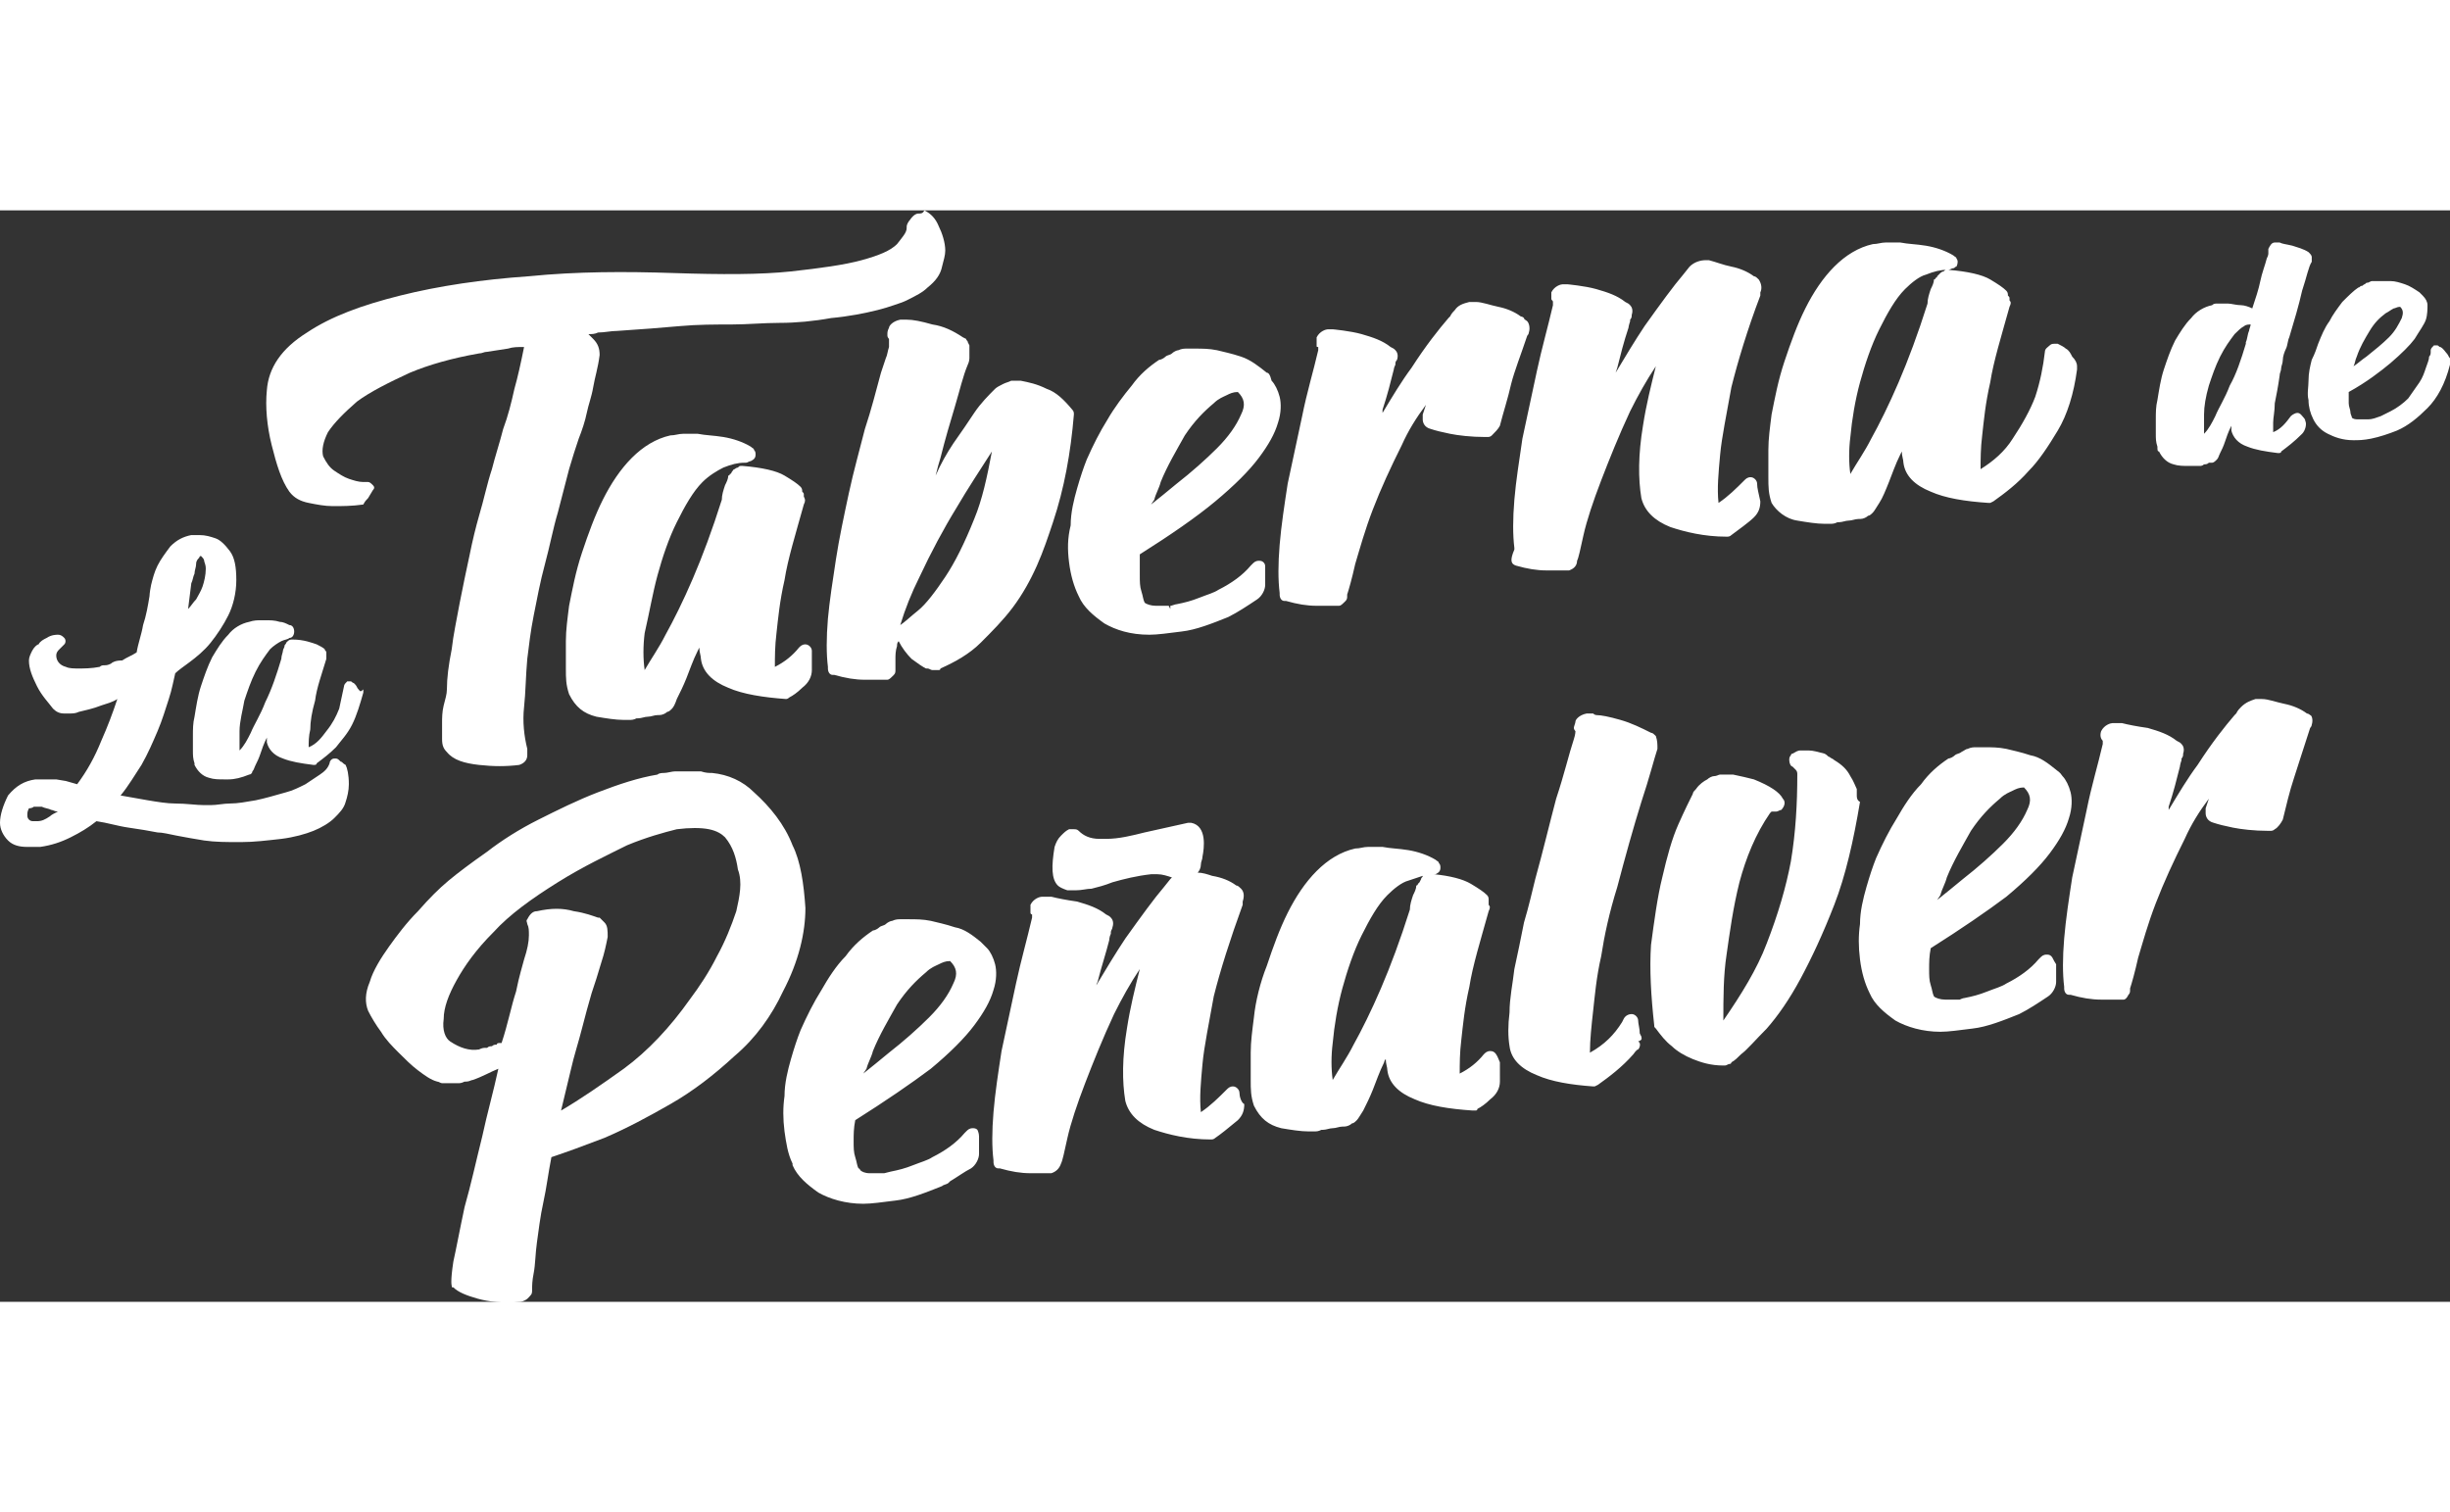
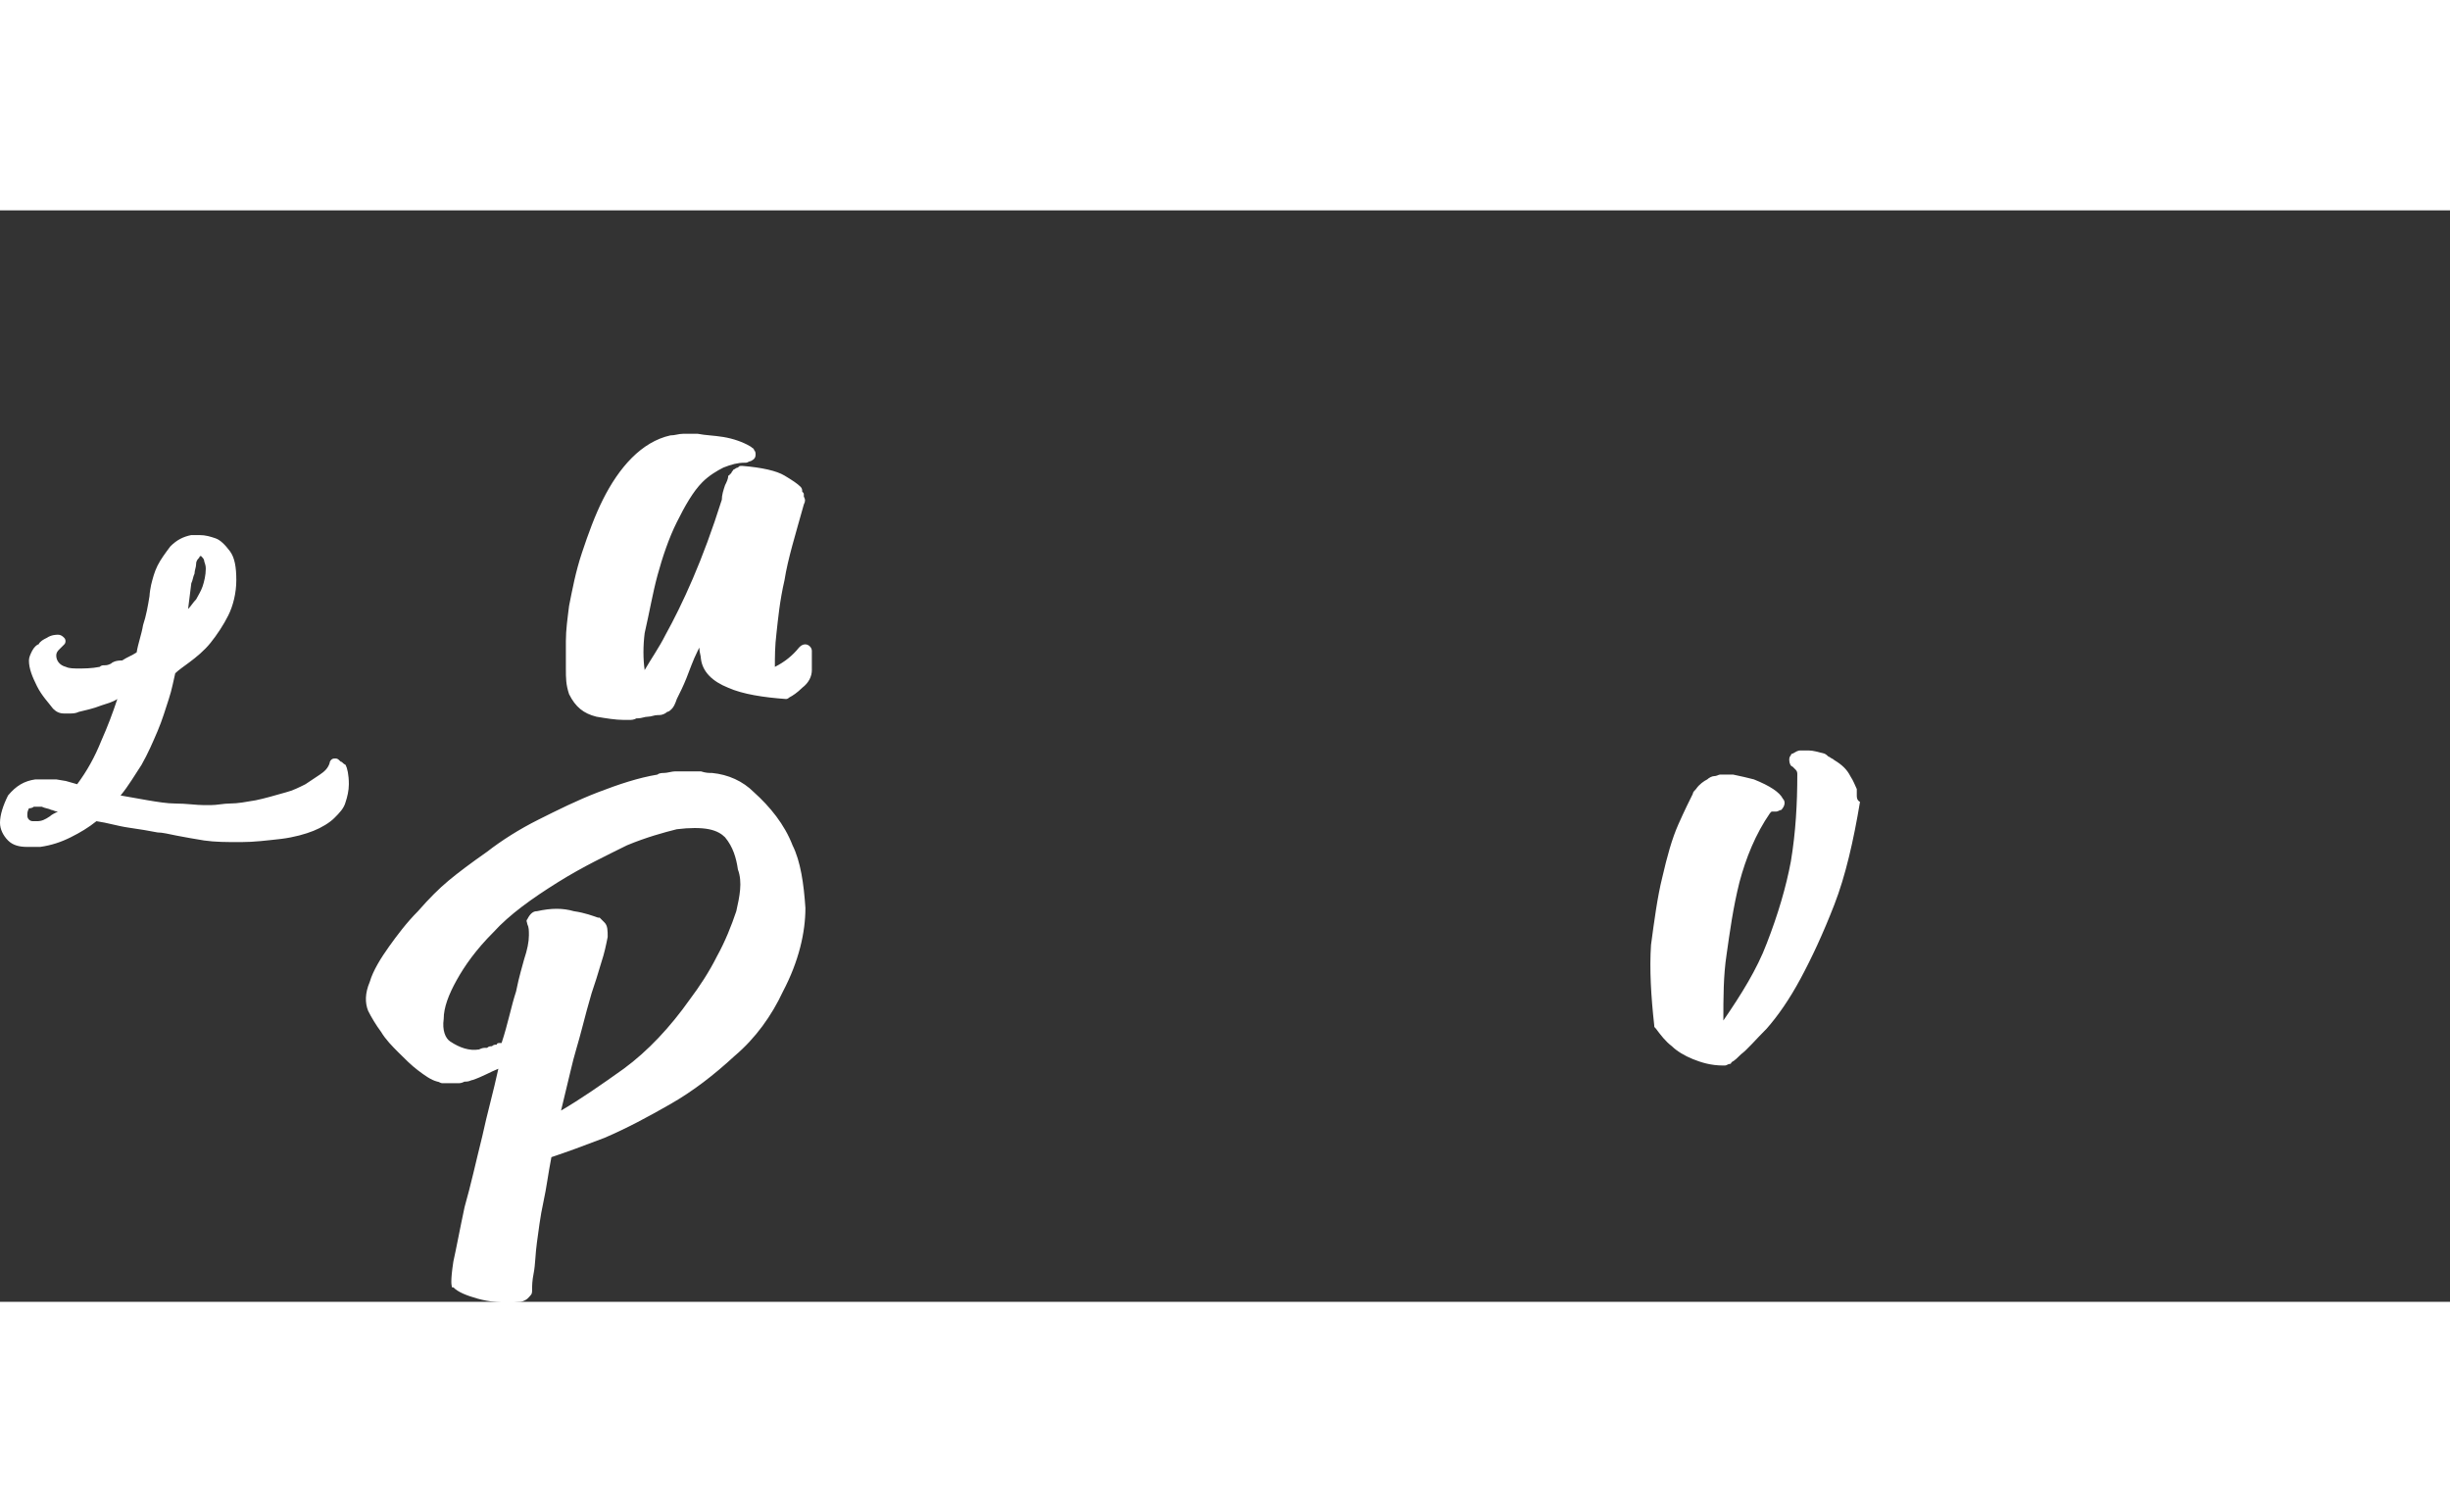
<svg xmlns="http://www.w3.org/2000/svg" version="1.1" id="Capa_1" x="0" y="0" viewBox="0 0 152.4 67.9" xml:space="preserve" width="110">
  <rect x="0" y="0" width="152.4" height="67.9" fill="#333333" stroke="none" />
  <style>.st0{fill:#fff}</style>
-   <path class="st0" d="M22.3 29.8c-.1-.1-.1-.2-.2-.3l-.1-.1c-.1 0-.1-.1-.2-.1h-.2c-.1.1-.2.2-.2.3-.1.5-.2.9-.3 1.4-.2.5-.4.9-.8 1.4-.3.4-.6.8-1.1 1 0-.3 0-.7.1-1.1 0-.5.1-1.1.3-1.8.1-.8.4-1.6.7-2.6v-.4c0-.1-.1-.1-.1-.2-.1-.1-.3-.2-.5-.3-.3-.1-.8-.3-1.5-.3-.1 0-.2 0-.3.1l-.1.1c0 .1-.1.1-.1.2s-.1.2-.1.3c0 .1-.1.3-.1.5-.3 1-.6 1.9-1 2.7-.3.8-.7 1.4-.9 1.9-.2.4-.4.8-.7 1.1v-1.2c0-.6.2-1.3.3-1.9.2-.6.4-1.2.7-1.8.3-.6.6-1 .9-1.4.2-.2.5-.4.7-.5.2-.1.4-.1.5-.2.2 0 .3-.2.3-.4s-.1-.4-.3-.4c-.2-.1-.4-.2-.6-.2-.3-.1-.6-.1-.9-.1h-.2c-.3 0-.5 0-.8.1-.5.1-1 .4-1.3.8-.4.4-.7.9-1 1.4-.3.6-.5 1.2-.7 1.8s-.3 1.3-.4 1.9c-.1.4-.1.8-.1 1.2v.9c0 .3 0 .5.1.8v.1c.2.4.5.7.9.8.3.1.6.1 1 .1h.2c.4 0 .8-.1 1.3-.3.1 0 .2-.1.2-.2.1-.1.1-.2.2-.4s.2-.4.3-.7.2-.6.4-1v.3c.1.4.4.8 1 1 .5.2 1.1.3 1.9.4.1 0 .2 0 .2-.1.4-.3.8-.6 1.2-1 .3-.4.7-.8 1-1.4.3-.6.5-1.3.7-2v-.2c-.2.2-.2.1-.3 0zM92.7 52.3c-.2 0-.3.1-.4.2-.4.5-.9.9-1.5 1.2 0-.6 0-1.3.1-2.1.1-.9.2-2 .5-3.3.2-1.3.7-2.9 1.2-4.7.1-.2.1-.3 0-.4v-.3c0-.1 0-.2-.1-.3-.2-.2-.5-.4-1-.7-.5-.3-1.3-.5-2.3-.6h.1c.2-.1.3-.2.3-.4 0-.1 0-.2-.1-.3 0-.1-.1-.1-.2-.2-.5-.3-1.1-.5-1.7-.6-.6-.1-1.1-.1-1.6-.2h-.9c-.3 0-.5.1-.8.1-.9.2-1.7.7-2.4 1.4s-1.3 1.6-1.8 2.6-.9 2.1-1.3 3.3c-.4 1-.7 2.2-.8 3.2-.1.8-.2 1.5-.2 2.2v1.7c0 .6 0 1 .2 1.6.4.8.9 1.2 1.7 1.4.6.1 1.2.2 1.7.2h.3c.2 0 .3 0 .5-.1h.1c.2 0 .4-.1.6-.1s.4-.1.6-.1h.1c.2 0 .4-.1.5-.2.1 0 .2-.1.3-.2.1-.1.2-.3.4-.6.2-.4.4-.8.6-1.3s.4-1.1.7-1.7c0-.1.1-.2.1-.2 0 .3.1.5.1.7.1.8.7 1.4 1.7 1.8.9.4 2.1.6 3.6.7h.2s.1 0 .1-.1c.2-.1.5-.3.8-.6.4-.3.6-.7.6-1.1V53c-.2-.5-.3-.7-.6-.7zm-4.3-10.7-.1.2-.1.1s0 .1-.1.1c0 .2-.1.4-.2.6-.1.3-.2.6-.2.9-.6 1.9-1.2 3.5-1.8 4.9-.6 1.4-1.2 2.6-1.7 3.5-.4.8-.9 1.5-1.3 2.2-.1-.7-.1-1.5 0-2.3.1-1.1.3-2.3.6-3.4s.7-2.3 1.2-3.3 1-1.9 1.6-2.5c.4-.4.9-.8 1.3-.9l.9-.3c0 .1-.1.1-.1.2zM143.7 31.4s-.1-.1-.2-.1c-.4-.3-.9-.5-1.4-.6-.5-.1-1-.3-1.4-.3h-.4c-.3.1-.6.2-.9.5-.1.1-.2.2-.3.4l-.1.1c-.6.7-1.4 1.7-2.3 3.1-.6.8-1.2 1.8-1.8 2.8v-.2c.3-.9.5-1.7.7-2.5 0 0 0-.1.1-.4v-.1c.1-.1.1-.2.1-.3.1-.3 0-.5-.1-.6-.1-.1-.1-.1-.3-.2-.5-.4-1.1-.6-1.8-.8-.7-.1-1.2-.2-1.6-.3h-.6c-.1 0-.5.1-.7.5-.1.3 0 .5.1.6v.2c-.3 1.3-.7 2.6-1 4.1l-.9 4.2c-.2 1.3-.4 2.6-.5 3.8-.1 1.2-.1 2.2 0 3v.1c0 .2.1.4.3.4h.1c.7.2 1.3.3 1.9.3h1.4c.1 0 .2-.1.3-.3.1-.1.1-.2.1-.3v-.1c.1-.3.3-1 .5-1.9.3-1 .6-2.1 1.1-3.4s1.1-2.6 1.8-4c.4-.9.9-1.7 1.5-2.5l-.2.6v.3c0 .2.1.5.5.6.3.1.7.2 1.2.3s1.3.2 2.2.2h.1c.1 0 .2 0 .3-.1.2-.1.4-.4.5-.6.2-.8.4-1.7.7-2.6.3-.9.6-1.9 1-3.1 0 0 .1-.1.1-.2.1-.3 0-.6-.1-.6.1.1 0 0 0 0zM56.4 6.8H56c-.5.1-.7.4-.7.5-.1.2-.1.3-.1.4v.1c0 .1.1.2.1.2v.5c-.1.3-.1.5-.2.7l-.3.9c-.3 1.1-.6 2.3-1 3.5-.3 1.2-.7 2.6-1 4-.3 1.4-.6 2.8-.8 4.1-.2 1.3-.4 2.6-.5 3.7-.1 1.2-.1 2.2 0 3v.1c0 .2.1.4.3.4h.1c.7.2 1.3.3 1.9.3h1.4c.1 0 .2-.1.4-.3.1-.1.1-.2.1-.3v-.7c0-.2 0-.5.1-.8 0-.1 0-.2.1-.3.2.4.5.8.8 1.1.4.3.7.5.9.6h.1c.1 0 .2.1.3.1h.4s.1 0 .1-.1c.9-.4 1.8-.9 2.5-1.6s1.4-1.4 2-2.2c.6-.8 1.1-1.7 1.5-2.6.4-.9.7-1.8 1-2.7.7-2.1 1.1-4.3 1.3-6.7 0-.1 0-.2-.1-.3-.5-.6-1-1.1-1.6-1.3-.6-.3-1.1-.4-1.6-.5h-.6c-.2.1-.3.1-.5.2s-.4.2-.5.3c-.4.4-.9.9-1.3 1.5s-.8 1.2-1.3 1.9c-.4.6-.8 1.3-1.1 2 .1-.4.2-.8.3-1.1.3-1.2.6-2.2.9-3.2s.5-1.9.8-2.6c.1-.2.1-.4.1-.4v-.8l-.1-.2c0-.1-.1-.1-.1-.2l-.2-.1c-.6-.4-1.2-.7-1.9-.8-.7-.2-1.2-.3-1.6-.3zm3.1 11.7c.7-1.2 1.5-2.4 2.2-3.5-.3 1.6-.6 3-1.1 4.2-.6 1.5-1.2 2.7-1.8 3.6-.6.9-1.2 1.7-1.7 2.1-.5.4-.8.7-1.1.9.3-1 .7-2 1.2-3 .7-1.5 1.5-3 2.3-4.3zM111.8 19.3c.6.1 1.2.2 1.7.2h.3c.2 0 .3 0 .5-.1h.1c.2 0 .4-.1.6-.1.2 0 .4-.1.6-.1h.1c.2 0 .4-.1.5-.2.1 0 .2-.1.3-.2.1-.1.2-.3.4-.6s.4-.8.6-1.3c.2-.5.4-1.1.7-1.7l.1-.2c0 .3.1.5.1.7.1.8.7 1.4 1.7 1.8.9.4 2.1.6 3.6.7h.1l.2-.1c.7-.5 1.5-1.1 2.2-1.9.6-.6 1.2-1.5 1.8-2.5.6-1 1-2.3 1.2-3.8v-.2c0-.2-.1-.4-.3-.6-.1-.2-.2-.4-.4-.5-.1-.1-.3-.2-.5-.3h-.2c-.1 0-.2 0-.3.1-.1.1-.3.2-.3.4-.1.9-.3 1.9-.6 2.8-.3.8-.8 1.7-1.4 2.6-.5.8-1.2 1.4-2 1.9 0-.6 0-1.3.1-2.1.1-.9.2-2 .5-3.3.2-1.3.7-2.9 1.2-4.7.1-.2.1-.3 0-.4v-.1c0-.1 0-.1-.1-.2 0-.1 0-.2-.1-.3-.2-.2-.5-.4-1-.7s-1.4-.5-2.6-.6c.1 0 .2-.1.3-.1.1 0 .1-.1.2-.1.1-.2.1-.4 0-.5 0-.1-.1-.1-.2-.2-.5-.3-1.1-.5-1.7-.6-.6-.1-1.1-.1-1.6-.2h-.9c-.3 0-.5.1-.8.1-.9.2-1.7.7-2.4 1.4s-1.3 1.6-1.8 2.6-.9 2.1-1.3 3.3c-.4 1.2-.6 2.3-.8 3.3-.1.8-.2 1.5-.2 2.2v1.7c0 .6 0 1 .2 1.6.3.5.9 1 1.6 1.1zm3.3-5.2c.1-1.1.3-2.3.6-3.4s.7-2.3 1.2-3.3 1-1.9 1.6-2.5c.4-.4.9-.8 1.3-.9.5-.2.9-.3 1.3-.3-.1 0-.1 0-.2.1 0 0-.1 0-.2.1l-.2.2s0 .1-.1.1c0 0 0 .1-.1.1 0 .2-.1.4-.2.6-.1.3-.2.6-.2.9-.6 1.9-1.2 3.5-1.8 4.9-.6 1.4-1.2 2.6-1.7 3.5-.4.8-.9 1.5-1.3 2.2-.1-.7-.1-1.5 0-2.3zM127.3 46.3c-.2 0-.3.1-.4.2l-.1.1c-.5.6-1.2 1.1-2 1.5-.3.2-.7.3-1.2.5s-.9.3-1.4.4c-.1 0-.3.1-.3.1h-.9c-.3 0-.6-.1-.7-.2-.1-.2-.1-.4-.2-.7-.1-.3-.1-.6-.1-1s0-.8.1-1.3c1.9-1.2 3.5-2.3 4.7-3.2 1.2-1 2.1-1.9 2.7-2.7.6-.8 1-1.5 1.2-2.2.2-.6.2-1.2.1-1.6-.1-.4-.3-.8-.5-1-.2-.3-.3-.3-.4-.4-.5-.4-1-.8-1.6-.9-.6-.2-1.1-.3-1.5-.4-.5-.1-.9-.1-1.4-.1h-.5c-.1 0-.3 0-.5.1-.1 0-.2.1-.4.2-.1.1-.3.1-.4.2-.1.1-.3.2-.4.2-.6.4-1.2.9-1.7 1.6-.6.6-1.1 1.4-1.5 2.1-.5.8-.9 1.6-1.3 2.5-.2.5-.4 1.1-.6 1.8-.2.7-.4 1.5-.4 2.3-.1.7-.1 1.4 0 2.2s.3 1.5.6 2.1c.3.7.9 1.2 1.6 1.7.7.4 1.7.7 2.8.7.5 0 1.2-.1 2-.2.9-.1 1.9-.5 2.9-.9.6-.3 1.2-.7 1.8-1.1.3-.2.5-.6.5-.9v-1.1c-.2-.3-.2-.4-.3-.5-.1-.1-.2-.1-.3-.1zm-6.6-3.7c.1-.4.3-.7.4-1.1.4-1 1-2 1.5-2.9.6-.9 1.2-1.5 1.8-2 .3-.3.6-.4.8-.5s.4-.2.7-.2c.4.4.5.8.2 1.4-.3.7-.8 1.4-1.5 2.1-.7.7-1.6 1.5-2.5 2.2-.6.5-1.1.9-1.6 1.3l.2-.3zM134.3 15c.2.4.5.7.9.8.3.1.6.1 1 .1h.6c.1 0 .2 0 .3-.1.1 0 .2 0 .3-.1h.2c.1 0 .2-.1.3-.2.1-.1.1-.2.2-.4s.2-.4.3-.7c.1-.3.2-.6.4-1v.3c.1.4.4.8 1 1 .5.2 1.1.3 1.9.4.1 0 .2 0 .2-.1.4-.3.8-.6 1.3-1.1.2-.2.3-.6.2-.8 0-.1-.1-.2-.1-.2-.1-.1-.2-.3-.4-.3-.1 0-.3.1-.4.2-.3.4-.6.8-1.1 1v-.6c0-.3.1-.7.1-1.2.1-.5.2-1 .3-1.7 0-.2.1-.3.1-.5 0-.1.1-.3.1-.5s.1-.5.2-.7c.1-.2.1-.5.2-.7.3-1 .6-2 .8-2.9.3-.9.4-1.5.6-1.8v-.3c0-.1-.1-.2-.2-.3-.3-.2-.7-.3-1-.4-.4-.1-.6-.1-.8-.2h-.3c-.2 0-.3.2-.4.4v.3s0 .1-.1.3c-.1.4-.3.9-.4 1.4-.1.5-.3 1.1-.5 1.7-.2-.1-.5-.2-.7-.2-.3 0-.6-.1-.8-.1h-.7c-.1 0-.2 0-.3.1-.5.1-1 .4-1.3.8-.4.4-.7.9-1 1.4-.3.6-.5 1.2-.7 1.8-.2.6-.3 1.3-.4 1.9-.1.4-.1.8-.1 1.2v.9c0 .3 0 .5.1.8 0 .2 0 .3.1.3zm2.8-2.3c0-.5.1-1.1.3-1.8.2-.6.4-1.2.7-1.8s.6-1 .9-1.4c.2-.2.4-.4.6-.5.1-.1.3-.1.4-.1 0 .1-.1.3-.1.4-.1.2-.1.5-.2.7v.1c-.3 1-.6 1.9-1 2.6-.3.8-.7 1.4-.9 1.9-.2.4-.4.8-.7 1.1v-1.2zM152.2 8.9c-.1-.1-.2-.3-.4-.4-.1 0-.1-.1-.2-.1h-.2c-.1.1-.2.2-.2.3v.1c0 .1 0 .2-.1.3 0 .2-.1.4-.2.7s-.2.6-.4.9c-.2.3-.5.7-.7 1-.3.3-.7.6-1.1.8l-.6.3c-.3.1-.5.2-.8.2h-.7c-.2 0-.3-.1-.3-.1 0-.1-.1-.2-.1-.4 0-.1-.1-.3-.1-.5v-.7c1.1-.6 2-1.3 2.6-1.8.7-.6 1.2-1.1 1.5-1.5.3-.5.6-.9.7-1.2s.1-.7.1-.9-.1-.4-.3-.6l-.2-.2c-.3-.2-.6-.4-.9-.5s-.6-.2-.9-.2h-1.1c-.1 0-.1 0-.3.1-.1 0-.1 0-.2.1-.1 0-.1.1-.2.1s-.1.1-.2.1c-.3.2-.6.5-1 .9-.3.4-.6.8-.8 1.2-.3.4-.5.9-.7 1.4-.1.3-.2.6-.4 1-.1.4-.2.8-.2 1.3 0 .4-.1.8 0 1.2 0 .4.1.8.3 1.2.2.4.5.7.9.9.4.2.9.4 1.6.4.3 0 .6 0 1.1-.1.5-.1 1.1-.3 1.6-.5.7-.3 1.3-.8 1.9-1.4.6-.6 1.1-1.5 1.4-2.7v-.4c-.1-.1-.1-.2-.2-.3zm-5.6.2c.2-.6.5-1.1.8-1.6s.6-.8 1-1.1c.2-.1.3-.2.5-.3.1 0 .2-.1.4-.1.2.2.2.4.1.7-.2.4-.4.8-.8 1.2-.4.4-.9.8-1.4 1.2-.3.2-.5.4-.8.6.1-.2.1-.4.2-.6zM95.6 10l-.9 4.2c-.2 1.4-.4 2.6-.5 3.8-.1 1.2-.1 2.2 0 3v.1c-.3.7-.2.9.1 1 .7.2 1.3.3 1.9.3h1.4c.3-.1.5-.3.5-.6.1-.2.2-.7.4-1.6.2-.9.6-2.1 1.1-3.4s1.1-2.8 1.8-4.3c.5-1 1-1.9 1.6-2.8-.3 1.2-.6 2.4-.8 3.7-.3 1.8-.3 3.3-.1 4.5.2.8.8 1.4 1.8 1.8.9.3 2.1.6 3.5.6.1 0 .2 0 .3-.1.4-.3 1.1-.8 1.4-1.1s.4-.6.4-1c-.1-.5-.2-.8-.2-1.1 0-.2-.2-.4-.4-.4s-.3.1-.4.2c-.5.5-1 1-1.6 1.4-.1-.9 0-1.9.1-3s.4-2.5.7-4.2c.4-1.6 1-3.6 1.8-5.7v-.2c.1-.2.1-.5-.1-.8-.1-.1-.2-.2-.3-.2-.4-.3-.9-.5-1.4-.6-.5-.1-1-.3-1.4-.4h-.2c-.3 0-.7.1-1 .4l-.4.5c-.6.7-1.4 1.8-2.4 3.2-.6.9-1.2 1.9-1.8 2.9l.1-.3c.2-.8.4-1.6.7-2.5 0 0 0-.1.1-.4v-.1c.1-.1.1-.2.1-.3.1-.3 0-.5-.1-.6-.1-.1-.1-.1-.3-.2-.5-.4-1.1-.6-1.8-.8-.7-.2-1.8-.3-1.8-.3h-.3c-.1 0-.5.1-.7.5v.4c0 .1.1.1.1.2v.2c-.3 1.3-.7 2.7-1 4.1zM66.5 21.9c.1.8.3 1.5.6 2.1.3.7.9 1.2 1.6 1.7.7.4 1.6.7 2.8.7.5 0 1.2-.1 2-.2.9-.1 1.9-.5 2.9-.9.6-.3 1.2-.7 1.8-1.1.3-.2.5-.6.5-.9v-1.1c0-.1 0-.2-.1-.3-.1-.1-.2-.1-.3-.1-.2 0-.3.1-.4.2l-.1.1c-.5.6-1.2 1.1-2 1.5-.3.2-.7.3-1.2.5s-.9.3-1.4.4c-.1 0-.3.1-.4.1v.2l-.1-.2h-.8c-.3 0-.6-.1-.7-.2-.1-.2-.1-.4-.2-.7-.1-.3-.1-.6-.1-1v-1.3c1.9-1.2 3.5-2.3 4.7-3.3s2.1-1.9 2.7-2.7c.6-.8 1-1.5 1.2-2.2.2-.6.2-1.2.1-1.6-.1-.4-.3-.8-.5-1-.1-.4-.2-.5-.3-.5-.5-.4-1-.8-1.6-1s-1.1-.3-1.5-.4c-.5-.1-.9-.1-1.4-.1h-.5c-.1 0-.3 0-.5.1-.1 0-.3.1-.4.2-.1.1-.3.1-.4.2-.1.1-.3.2-.4.2-.6.4-1.2.9-1.7 1.6-.5.6-1.1 1.4-1.5 2.1-.5.8-.9 1.6-1.3 2.5-.2.5-.4 1.1-.6 1.8s-.4 1.5-.4 2.3c-.2.8-.2 1.5-.1 2.3zm5.3-3.9c.1-.4.3-.7.4-1.1.4-1 1-2 1.5-2.9.6-.9 1.2-1.5 1.8-2 .3-.3.6-.4.8-.5.2-.1.4-.2.7-.2.4.4.5.8.2 1.4-.3.7-.8 1.4-1.5 2.1s-1.6 1.5-2.5 2.2c-.6.5-1.1.9-1.6 1.3l.2-.3zM60.5 57.1c-.2 0-.3.1-.4.2l-.1.1c-.5.6-1.2 1.1-2 1.5-.3.2-.7.3-1.2.5s-.9.3-1.4.4l-.4.1h-.9c-.3 0-.5-.1-.6-.2 0 0 0-.1-.1-.1-.1-.2-.1-.4-.2-.7-.1-.3-.1-.6-.1-1s0-.8.1-1.3c1.9-1.2 3.5-2.3 4.7-3.2 1.2-1 2.1-1.9 2.7-2.7.6-.8 1-1.5 1.2-2.2.2-.6.2-1.2.1-1.6-.1-.4-.3-.8-.5-1l-.4-.4c-.5-.4-1-.8-1.6-.9-.6-.2-1.1-.3-1.5-.4-.5-.1-.9-.1-1.4-.1H56c-.1 0-.3 0-.5.1-.1 0-.3.1-.4.2-.1.1-.3.1-.4.2-.1.1-.3.2-.4.2-.6.4-1.2.9-1.7 1.6-.6.6-1.1 1.4-1.5 2.1-.5.8-.9 1.6-1.3 2.5-.2.5-.4 1.1-.6 1.8-.2.7-.4 1.5-.4 2.3-.1.7-.1 1.4 0 2.2.1.7.2 1.4.5 2v.1c.3.7.9 1.2 1.6 1.7.7.4 1.7.7 2.8.7.5 0 1.2-.1 2-.2.9-.1 1.9-.5 2.9-.9.1-.1.3-.1.4-.2l.1-.1c.5-.3.9-.6 1.3-.8.3-.2.5-.6.5-.9v-1.1c0-.2-.1-.4-.1-.4-.1-.1-.2-.1-.3-.1zm-6.6-3.7c.1-.4.3-.7.4-1.1.4-1 1-2 1.5-2.9.6-.9 1.2-1.5 1.8-2 .3-.3.6-.4.8-.5.2-.1.4-.2.7-.2.4.4.5.8.2 1.4-.3.7-.8 1.4-1.5 2.1-.7.7-1.6 1.5-2.5 2.2-.6.5-1.1.9-1.6 1.3l.2-.3zM102 51.2c0-.3-.1-.6-.1-.8s-.2-.4-.4-.4-.4.1-.5.3l-.1.2c-.5.8-1.1 1.4-2 1.9 0-.8.1-1.7.2-2.6.1-.9.2-2.1.5-3.4.2-1.3.5-2.7 1-4.3.5-1.9 1-3.7 1.5-5.3.5-1.5.8-2.7 1-3.3 0-.3 0-.5-.1-.8-.1-.1-.2-.2-.3-.2-.6-.3-1.2-.6-1.9-.8-.7-.2-1.2-.3-1.5-.3-.1 0-.2-.1-.2-.1h-.4c-.5.1-.7.4-.7.5 0 .1-.1.3-.1.4 0 .1.1.2.1.2s0 .2-.1.5c-.3.9-.6 2.2-1.1 3.7-.4 1.5-.8 3.2-1.3 5-.2.8-.4 1.7-.7 2.7-.2 1-.4 2-.6 2.9-.1.9-.3 1.8-.3 2.7-.1.8-.1 1.5 0 2.1.1.8.7 1.4 1.7 1.8.9.4 2.1.6 3.5.7h.1l.2-.1c.7-.5 1.5-1.1 2.2-1.9 0 0 .2-.3.3-.3.1-.1.2-.4 0-.5.3-.1.2-.2.2-.3l-.1-.2zM77.1 54.9c0-.2-.2-.4-.4-.4s-.3.1-.4.2c-.5.5-1 1-1.6 1.4-.1-.9 0-1.9.1-3s.4-2.5.7-4.2c.4-1.6 1-3.5 1.8-5.7V43c.1-.3.1-.6-.1-.8-.1-.1-.2-.2-.3-.2-.4-.3-.9-.5-1.5-.6-.3-.1-.6-.2-.9-.2.1-.1.2-.3.2-.5s.1-.3.1-.5c.1-.5.3-1.9-.7-2.1h-.2l-2.7.6c-.8.2-1.6.4-2.4.4h-.4c-.6 0-1-.2-1.3-.5-.1-.1-.2-.1-.3-.1h-.3c-.2.1-.3.2-.5.4s-.3.4-.4.7c-.2 1.2-.2 2 .2 2.4.1.1.3.2.6.3h.5c.4 0 .7-.1 1-.1.4-.1.8-.2 1.3-.4.7-.2 1.5-.4 2.4-.5h.4c.3 0 .6.1.9.2l-.1.1-.4.5c-.6.7-1.4 1.8-2.4 3.2-.6.9-1.2 1.9-1.8 2.9 0-.1.1-.2.1-.3.2-.8.5-1.7.7-2.5 0 0 0-.2.1-.4v-.1c0-.1.1-.2.1-.3.1-.3 0-.5-.1-.6-.1-.1-.1-.1-.3-.2-.5-.4-1.1-.6-1.8-.8-.7-.1-1.2-.2-1.6-.3h-.6c-.1 0-.5.1-.7.5v.5s0 .1.1.1v.2c-.3 1.3-.7 2.7-1 4.1l-.9 4.2c-.2 1.3-.4 2.6-.5 3.8-.1 1.2-.1 2.2 0 3v.1c0 .2.1.4.3.4h.1c.7.2 1.3.3 1.9.3h1.3c.3-.1.5-.3.6-.6.1-.2.2-.7.4-1.6.2-.9.6-2.1 1.1-3.4s1.1-2.8 1.8-4.3c.5-1 1-1.9 1.6-2.8-.3 1.2-.6 2.4-.8 3.7-.3 1.8-.3 3.3-.1 4.5.2.8.8 1.4 1.8 1.8.9.3 2.1.6 3.5.6.1 0 .2 0 .3-.1.3-.2.8-.6 1.4-1.1.3-.3.4-.6.4-1-.2-.1-.3-.5-.3-.7zM95 7.8s.1-.1.1-.2c.1-.3 0-.6-.1-.7-.1-.1-.2-.1-.2-.2 0 0-.1-.1-.2-.1-.4-.3-.9-.5-1.4-.6-.5-.1-1-.3-1.4-.3h-.4c-.4.1-.7.2-.9.5-.1.1-.2.2-.3.4l-.1.1c-.6.7-1.4 1.7-2.3 3.1-.6.8-1.2 1.8-1.8 2.8v-.2c.3-.9.5-1.7.7-2.5 0 0 0-.1.1-.3v-.1c0-.1.1-.2.1-.2.1-.3 0-.5-.1-.6-.1-.1-.1-.1-.3-.2-.5-.4-1.1-.6-1.8-.8-.7-.2-1.8-.3-1.8-.3h-.3c-.1 0-.5.1-.7.5v.5c0 .1 0 .1.1.1v.2c-.3 1.3-.7 2.6-1 4.1l-.9 4.2c-.2 1.3-.4 2.6-.5 3.8-.1 1.2-.1 2.2 0 3v.1c0 .2.1.4.3.4h.1c.7.2 1.3.3 1.9.3h1.4c.1 0 .2-.1.4-.3.1-.1.1-.2.1-.3v-.1c.1-.3.3-1 .5-1.9.3-1 .6-2.1 1.1-3.4s1.1-2.6 1.8-4c.4-.9.9-1.7 1.5-2.5l-.2.6v.3c0 .2.1.5.5.6.3.1.7.2 1.2.3.5.1 1.3.2 2.2.2h.1c.1 0 .2 0 .3-.1.2-.2.4-.4.5-.6.2-.8.5-1.7.7-2.6.2-.8.6-1.8 1-3z" />
  <path class="st0" d="M21.2 34.3c-.1-.1-.2-.2-.3-.2h-.1c-.2 0-.3.2-.3.3-.1.3-.3.5-.6.7l-.9.6c-.4.2-.8.4-1.2.5-.7.2-1.4.4-1.9.5-.6.1-1.1.2-1.6.2-.4 0-.8.1-1.2.1h-.4c-.5 0-1.1-.1-1.8-.1-.5 0-1.1-.1-1.7-.2-.6-.1-1.1-.2-1.7-.3.5-.6.9-1.3 1.3-1.9.4-.7.7-1.4 1-2.1.3-.7.5-1.4.7-2 .2-.6.3-1.2.4-1.6.2-.2.5-.4.9-.7.4-.3.9-.7 1.3-1.2s.8-1.1 1.1-1.7c.3-.6.5-1.4.5-2.2 0-.8-.1-1.4-.4-1.8-.3-.4-.6-.7-.9-.8s-.6-.2-1-.2h-.5c-.5.1-.9.3-1.3.7-.3.4-.6.8-.8 1.2-.2.4-.3.8-.4 1.2-.1.5-.1.7-.1.7-.1.6-.2 1.2-.4 1.8-.1.6-.3 1.1-.4 1.7-.3.2-.6.3-.9.5-.4 0-.6.1-.7.2-.2.1-.3.1-.4.1-.1 0-.2 0-.3.1-.5.1-1 .1-1.3.1s-.6 0-.8-.1c-.4-.1-.6-.4-.6-.7 0-.2.1-.3.2-.4L4 27c.1-.1.1-.3 0-.4-.1-.1-.2-.2-.4-.2-.1 0-.4 0-.7.2-.2.1-.4.2-.5.4-.1 0-.3.2-.4.4-.1.2-.2.4-.2.6 0 .5.2 1 .5 1.6.3.6.7 1 1 1.4.2.2.4.3.7.3h.3c.2 0 .4 0 .6-.1.4-.1.9-.2 1.4-.4.3-.1.7-.2 1-.4-.3.9-.6 1.7-1 2.6-.4 1-.9 1.9-1.5 2.7l-.7-.2-.6-.1H2.2c-.7.1-1.2.4-1.7 1-.3.6-.5 1.2-.5 1.7 0 .4.2.8.5 1.1.3.3.7.4 1.2.4h.8c.7-.1 1.3-.3 1.9-.6.6-.3 1.1-.6 1.6-1 .7.1 1.3.3 2 .4.7.1 1.3.2 1.8.3.3 0 .7.1 1.2.2s1.1.2 1.7.3c.7.1 1.4.1 2.2.1h.1c.8 0 1.6-.1 2.5-.2.8-.1 1.5-.3 2-.5s1-.5 1.3-.8c.3-.3.6-.6.7-1 .1-.3.2-.7.2-1.1 0-.6-.1-1-.2-1.2-.2-.1-.2-.2-.3-.2zm-9.3-11.1c.1-.2.1-.4.2-.6 0-.2.1-.4.1-.6 0-.2.1-.3.2-.4 0-.1.1-.1.1-.1.1.1.2.2.2.3 0 .1.1.2.1.5 0 .4-.1.8-.2 1.1-.1.3-.3.6-.4.8-.2.2-.3.4-.5.6l.2-1.6zM3.1 37.7c-.3.2-.5.3-.8.3h-.2c-.1 0-.2 0-.3-.1-.1-.1-.1-.2-.1-.3s0-.2.1-.4c0 0 .2 0 .3-.1h.5c.2.1.4.1.6.2.1 0 .2.1.4.1-.2.1-.4.2-.5.3zM40.9 22.7c.3-1.1.7-2.3 1.2-3.3s1-1.9 1.6-2.5c.4-.4.9-.7 1.3-.9.5-.2.9-.3 1.3-.3h.1c.1 0 .2-.1.3-.1.2-.1.3-.2.3-.4 0-.1 0-.2-.1-.3 0-.1-.1-.1-.2-.2-.5-.3-1.1-.5-1.7-.6-.6-.1-1.1-.1-1.6-.2h-.9c-.3 0-.5.1-.8.1-.9.2-1.7.7-2.4 1.4S38 17 37.5 18s-.9 2.1-1.3 3.3-.6 2.3-.8 3.3c-.1.8-.2 1.5-.2 2.2v1.7c0 .6 0 1 .2 1.6.4.8.9 1.2 1.7 1.4.6.1 1.2.2 1.7.2h.3c.2 0 .3 0 .5-.1h.1c.2 0 .4-.1.6-.1.2 0 .4-.1.6-.1h.1c.2 0 .4-.1.5-.2.1 0 .2-.1.3-.2.1-.1.2-.3.3-.6.2-.4.4-.8.6-1.3s.4-1.1.7-1.7l.1-.2c0 .3.1.5.1.7.1.8.7 1.4 1.7 1.8.9.4 2.2.6 3.6.7.1 0 .2-.1.2-.1.2-.1.5-.3.8-.6.4-.3.6-.7.6-1.1v-1.2c0-.2-.2-.4-.4-.4s-.3.1-.4.2c-.4.5-.9.9-1.5 1.2 0-.6 0-1.3.1-2.1.1-.9.2-2 .5-3.3.2-1.3.7-2.9 1.2-4.7.1-.2.1-.3 0-.5v-.1c0-.1 0-.1-.1-.2 0-.1 0-.2-.1-.3-.2-.2-.5-.4-1-.7-.5-.3-1.4-.5-2.6-.6h-.1c-.1 0-.1 0-.2.1 0 0-.1 0-.2.1-.1 0-.1.1-.2.2 0 0 0 .1-.1.1 0 0 0 .1-.1.1 0 .2-.1.4-.2.6-.1.3-.2.6-.2.9-.6 1.9-1.2 3.5-1.8 4.9-.6 1.4-1.2 2.6-1.7 3.5-.4.8-.9 1.5-1.3 2.2-.1-.7-.1-1.5 0-2.3.3-1.3.5-2.5.8-3.6zM115.5 36.4V36c-.1-.2-.2-.5-.4-.8-.2-.4-.5-.7-1-1-.1-.1-.2-.1-.3-.2-.1 0-.1-.1-.3-.2-.4-.1-.7-.2-1-.2h-.5c-.2 0-.3.1-.5.2-.1 0-.1.1-.1.1-.1.1-.1.2-.1.3 0 .2.1.4.2.4l.2.2c.1.1.1.2.1.3 0 1.8-.1 3.6-.4 5.4-.3 1.6-.8 3.3-1.5 5.1-.6 1.6-1.6 3.2-2.7 4.8 0-1.4 0-2.8.2-4.1.2-1.4.4-2.9.8-4.5.4-1.5 1-3 1.9-4.3l.1-.1h.3c.1 0 .2-.1.3-.1.2-.2.3-.5.1-.7-.1-.2-.3-.4-.6-.6-.3-.2-.7-.4-1.2-.6-.4-.1-.8-.2-1.3-.3h-.8c-.1 0-.2.1-.4.1-.1 0-.3.1-.4.2-.2.1-.5.3-.7.6-.1.1-.2.2-.2.3-.2.4-.5 1-.9 1.9-.4.9-.7 2-1 3.3-.3 1.2-.5 2.7-.7 4.2-.1 1.5 0 3.2.2 5 0 .1 0 .1.1.2.3.4.6.8 1 1.1.3.3.8.6 1.3.8s1.1.4 1.9.4h.1c.1 0 .2-.1.3-.1 0 0 .1 0 .1-.1.2-.1.4-.3.6-.5.4-.3.9-.9 1.6-1.6.7-.8 1.4-1.8 2.1-3.1.7-1.3 1.4-2.8 2.1-4.6.7-1.8 1.2-4 1.6-6.4-.2-.1-.2-.3-.2-.4zM49.3 39.5c-.5-1.3-1.4-2.4-2.4-3.3-.7-.7-1.6-1.1-2.6-1.2-.2 0-.4 0-.7-.1H42c-.2 0-.5.1-.7.1-.1 0-.3 0-.4.1-1.2.2-2.4.6-3.7 1.1s-2.5 1.1-3.7 1.7-2.3 1.3-3.2 2c-1 .7-1.8 1.3-2.4 1.8-.6.5-1.2 1.1-1.9 1.9-.7.7-1.3 1.5-1.8 2.2s-1 1.5-1.2 2.2c-.3.7-.3 1.3-.1 1.8.2.4.5.9.8 1.3.3.5.7.9 1.1 1.3.4.4.8.8 1.2 1.1.4.3.8.6 1.2.7.1 0 .2.1.3.1h1c.1 0 .2 0 .4-.1h.1c.2 0 .3-.1.4-.1.6-.2 1.1-.5 1.6-.7-.3 1.4-.7 2.8-1 4.2-.4 1.6-.7 3-1.1 4.4-.3 1.4-.5 2.5-.7 3.4-.2 1.3-.1 1.5-.1 1.5 0 .1 0 .1.1.1.3.3.8.5 1.5.7s1.6.3 2.7.2c.4-.1.5-.3.6-.4.1-.1.1-.2.1-.4s0-.5.1-1 .1-1.2.2-1.9.2-1.6.4-2.5c.2-.9.3-1.8.5-2.8.9-.3 2-.7 3.3-1.2 1.4-.6 2.7-1.3 4.1-2.1s2.7-1.8 4-3c1.3-1.1 2.3-2.5 3-4 1-1.9 1.4-3.7 1.4-5.2-.1-1.5-.3-2.9-.8-3.9zm-3.5 4.1c-.3.9-.7 1.9-1.2 2.8-.5 1-1.1 1.9-1.7 2.7-1.2 1.7-2.6 3.2-4.1 4.3-1.4 1-2.7 1.9-3.9 2.6.2-.8.4-1.7.6-2.5.2-.9.5-1.8.7-2.6s.4-1.5.6-2.2c.2-.6.4-1.2.6-1.9.2-.6.3-1.1.4-1.6 0-.4 0-.7-.2-.9l-.3-.3h-.1c-.3-.1-.8-.3-1.5-.4-.7-.2-1.4-.2-2.3 0-.2 0-.4.1-.6.5-.1.1 0 .2 0 .3.1.2.1.4.1.7 0 .4-.1.9-.3 1.5-.1.4-.3 1-.5 2-.3.9-.5 2-.9 3.2h-.1c-.1 0-.2 0-.2.1-.1 0-.2 0-.3.1-.1 0-.2 0-.3.1h-.1c-.1 0-.2 0-.4.1-.6.1-1.2-.1-1.8-.5-.3-.2-.5-.7-.4-1.4 0-.7.3-1.5.8-2.4s1.2-1.9 2.3-3c1-1.1 2.4-2.1 4-3.1s3.1-1.7 4.3-2.3c1.2-.5 2.3-.8 3.1-1 .8-.1 1.5-.1 2 0s.8.3 1 .5c.5.6.7 1.3.8 2 .3.8.1 1.7-.1 2.6z" />
-   <path class="st0" d="M23.2 17.4c.1-.1.1-.2 0-.3s-.2-.2-.3-.2h-.3c-.3 0-.6-.1-.9-.2-.3-.1-.6-.3-.9-.5-.3-.2-.5-.5-.7-.9-.1-.4 0-.9.3-1.5.4-.6 1-1.2 1.8-1.9.8-.6 2-1.2 3.3-1.8 1.2-.5 2.6-.9 4.3-1.2.2 0 .3-.1.5-.1l1.3-.2c.3-.1.6-.1 1-.1-.2 1-.4 1.9-.6 2.6-.2.9-.4 1.7-.7 2.5-.2.8-.5 1.7-.7 2.5-.3.9-.5 1.9-.8 2.9-.2.7-.4 1.5-.6 2.5-.2.9-.4 1.9-.6 2.9-.2 1.1-.4 2-.5 2.9-.2 1-.3 1.8-.3 2.5 0 .3-.1.6-.2 1s-.1.8-.1 1.1v1c0 .4.1.6.3.8.4.5 1.1.7 2 .8.9.1 1.7.1 2.5 0 .3-.1.5-.3.5-.6v-.4c-.2-.8-.3-1.7-.2-2.6.1-.9.1-1.9.2-3 .1-.8.2-1.7.4-2.7s.4-2.1.7-3.2c.3-1.1.5-2.2.8-3.2l.7-2.7c.2-.7.4-1.3.6-1.9.2-.5.4-1.1.5-1.6.1-.5.3-1 .4-1.6.1-.6.3-1.2.4-2 0-.4-.1-.7-.4-1l-.3-.3c.2 0 .4 0 .6-.1.4 0 .8-.1 1.2-.1 1.5-.1 2.8-.2 3.9-.3 1.1-.1 2.2-.1 3.2-.1s2-.1 3-.1 2.1-.1 3.2-.3c1.1-.1 2.1-.3 2.9-.5.4-.1.7-.2 1-.3s.6-.2.8-.3c.6-.3 1-.5 1.3-.8.5-.4.8-.8.9-1.3.1-.4.2-.7.2-1 0-.5-.2-1.1-.4-1.5-.2-.5-.5-.8-.9-1-.1.2-.2.2-.4.2-.1 0-.3.1-.5.4-.1.1-.2.3-.2.4v.1c0 .3-.3.6-.6 1-.4.4-1.1.7-2.2 1-1.1.3-2.6.5-4.4.7-1.9.2-4.3.2-7.3.1s-6-.1-9 .2c-2.9.2-5.6.6-8 1.2-2.4.6-4.3 1.3-5.8 2.3-1.6 1-2.4 2.2-2.5 3.6-.1 1 0 2.2.3 3.4s.6 2.2 1.1 2.9c.3.4.7.6 1.2.7.5.1 1 .2 1.5.2.6 0 1.2 0 1.9-.1.1-.2.2-.3.3-.4l.3-.5z" />
</svg>